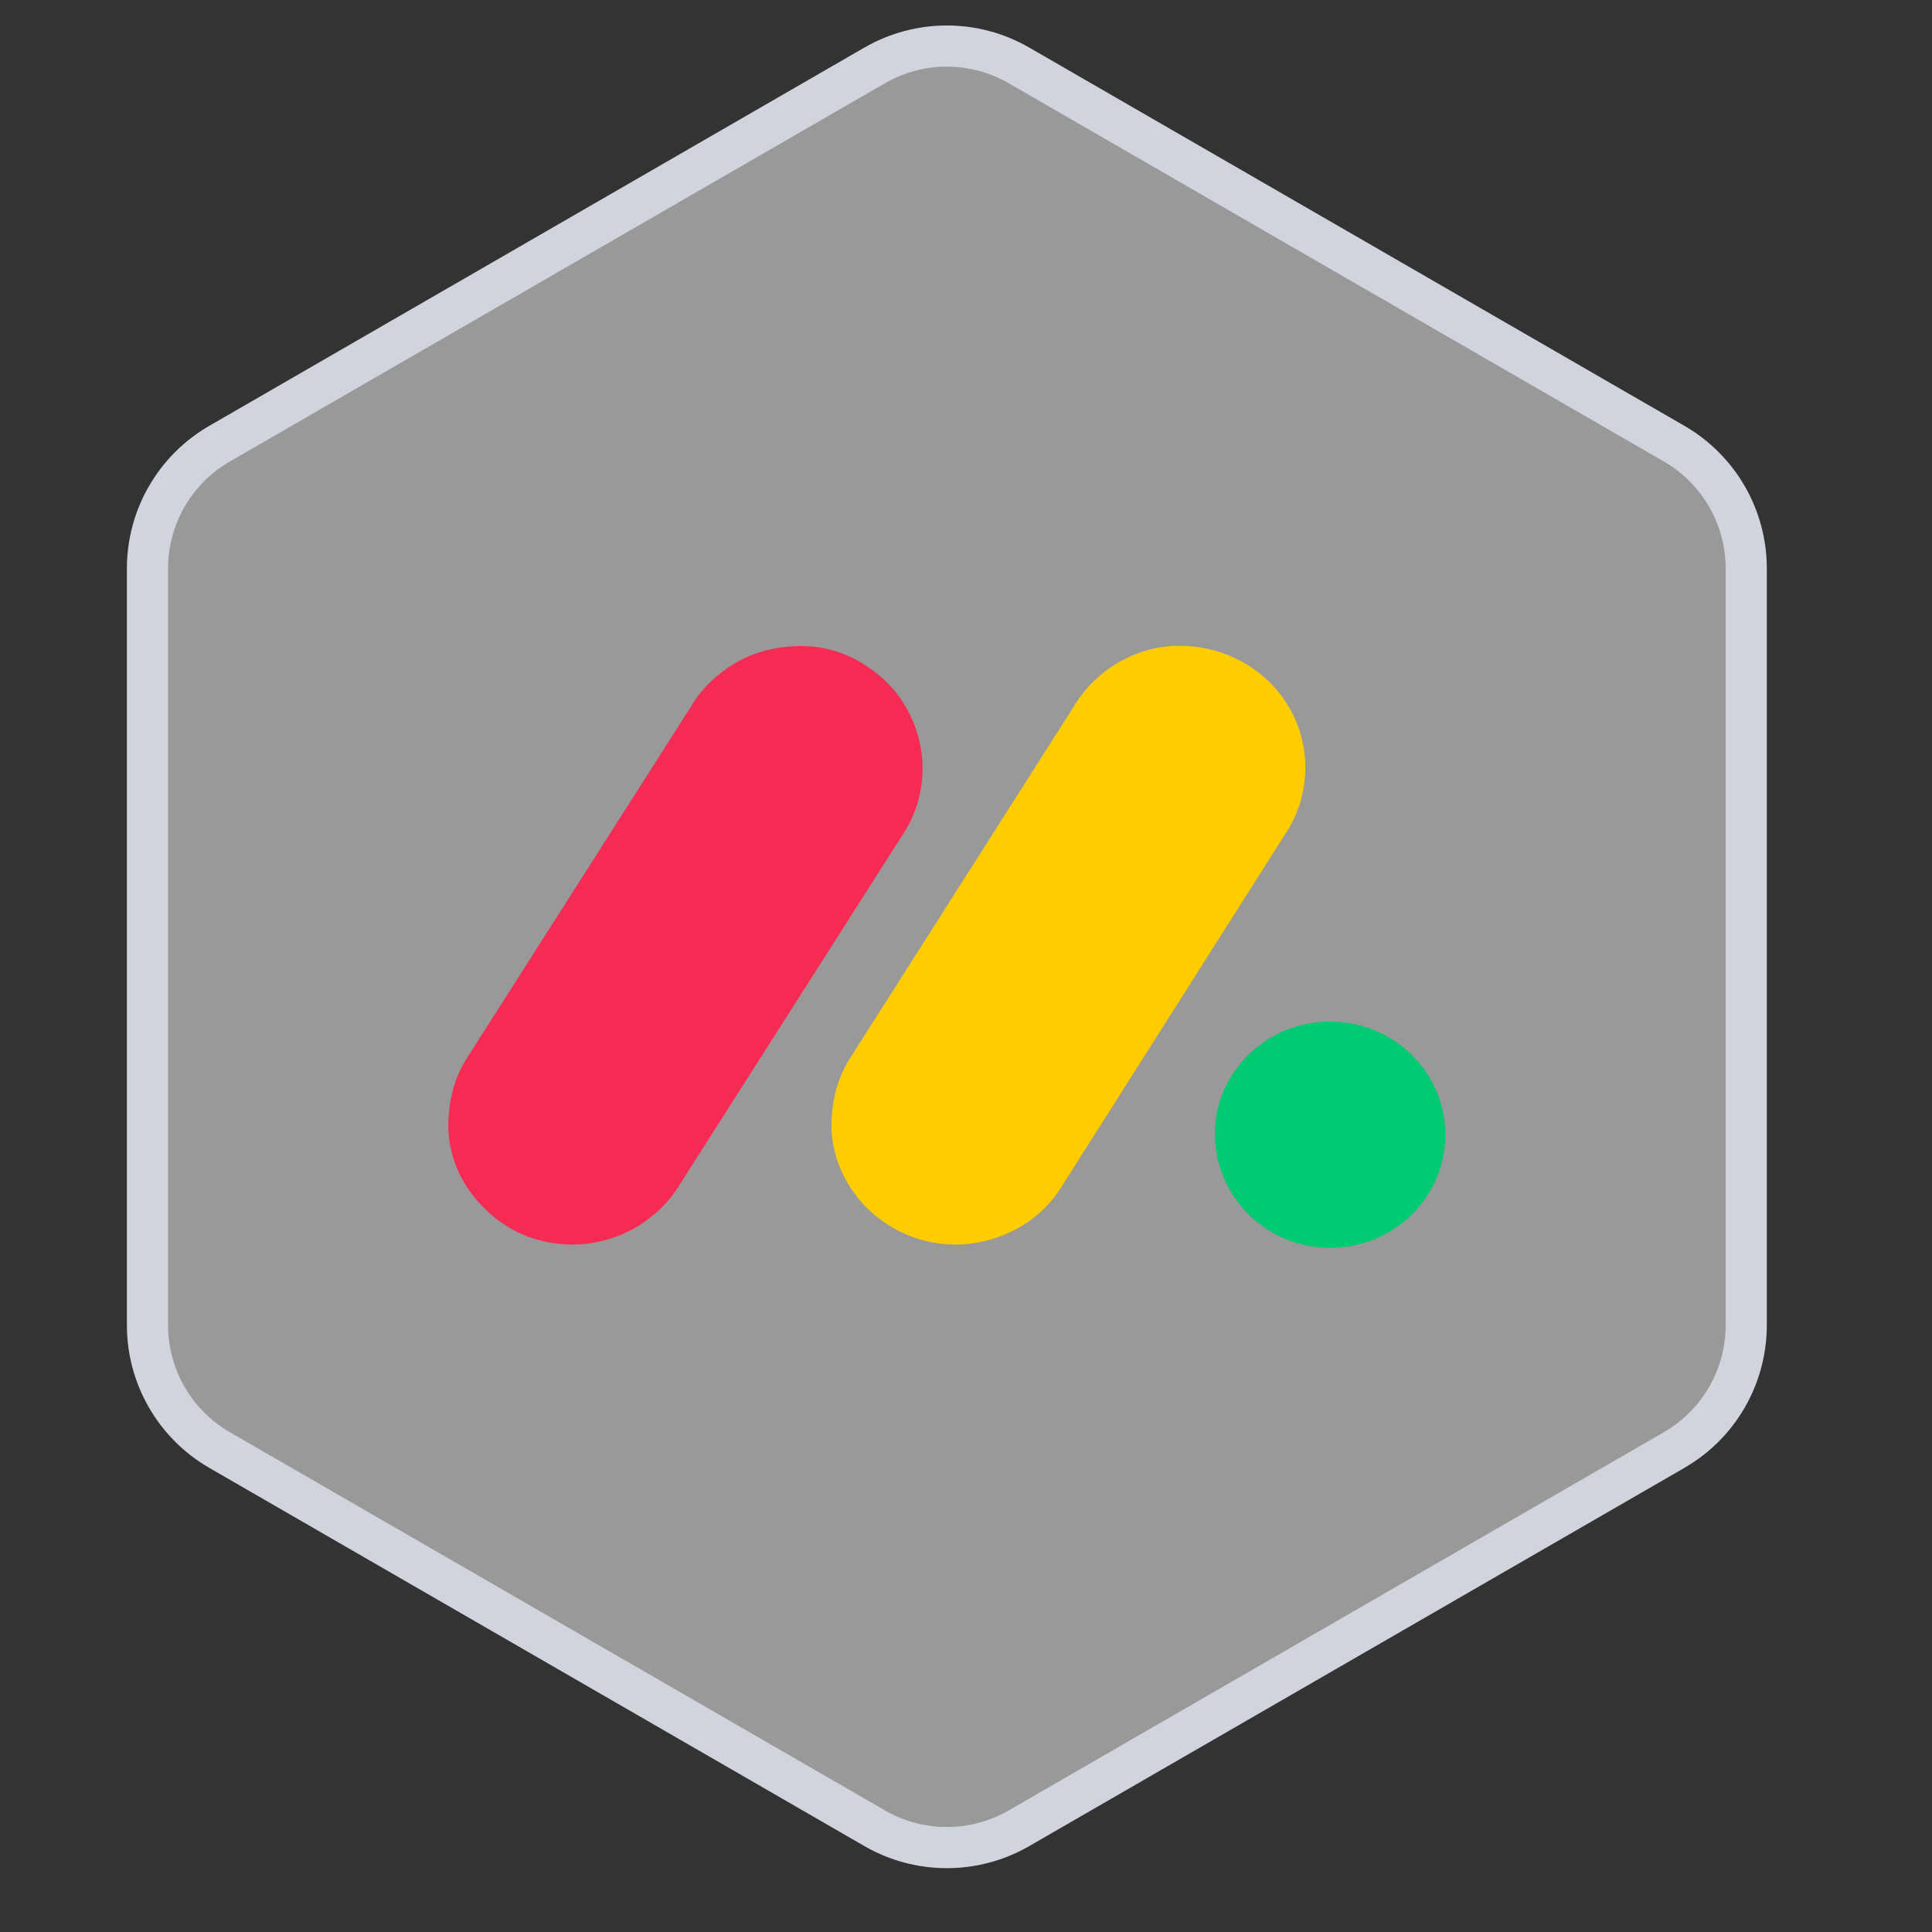
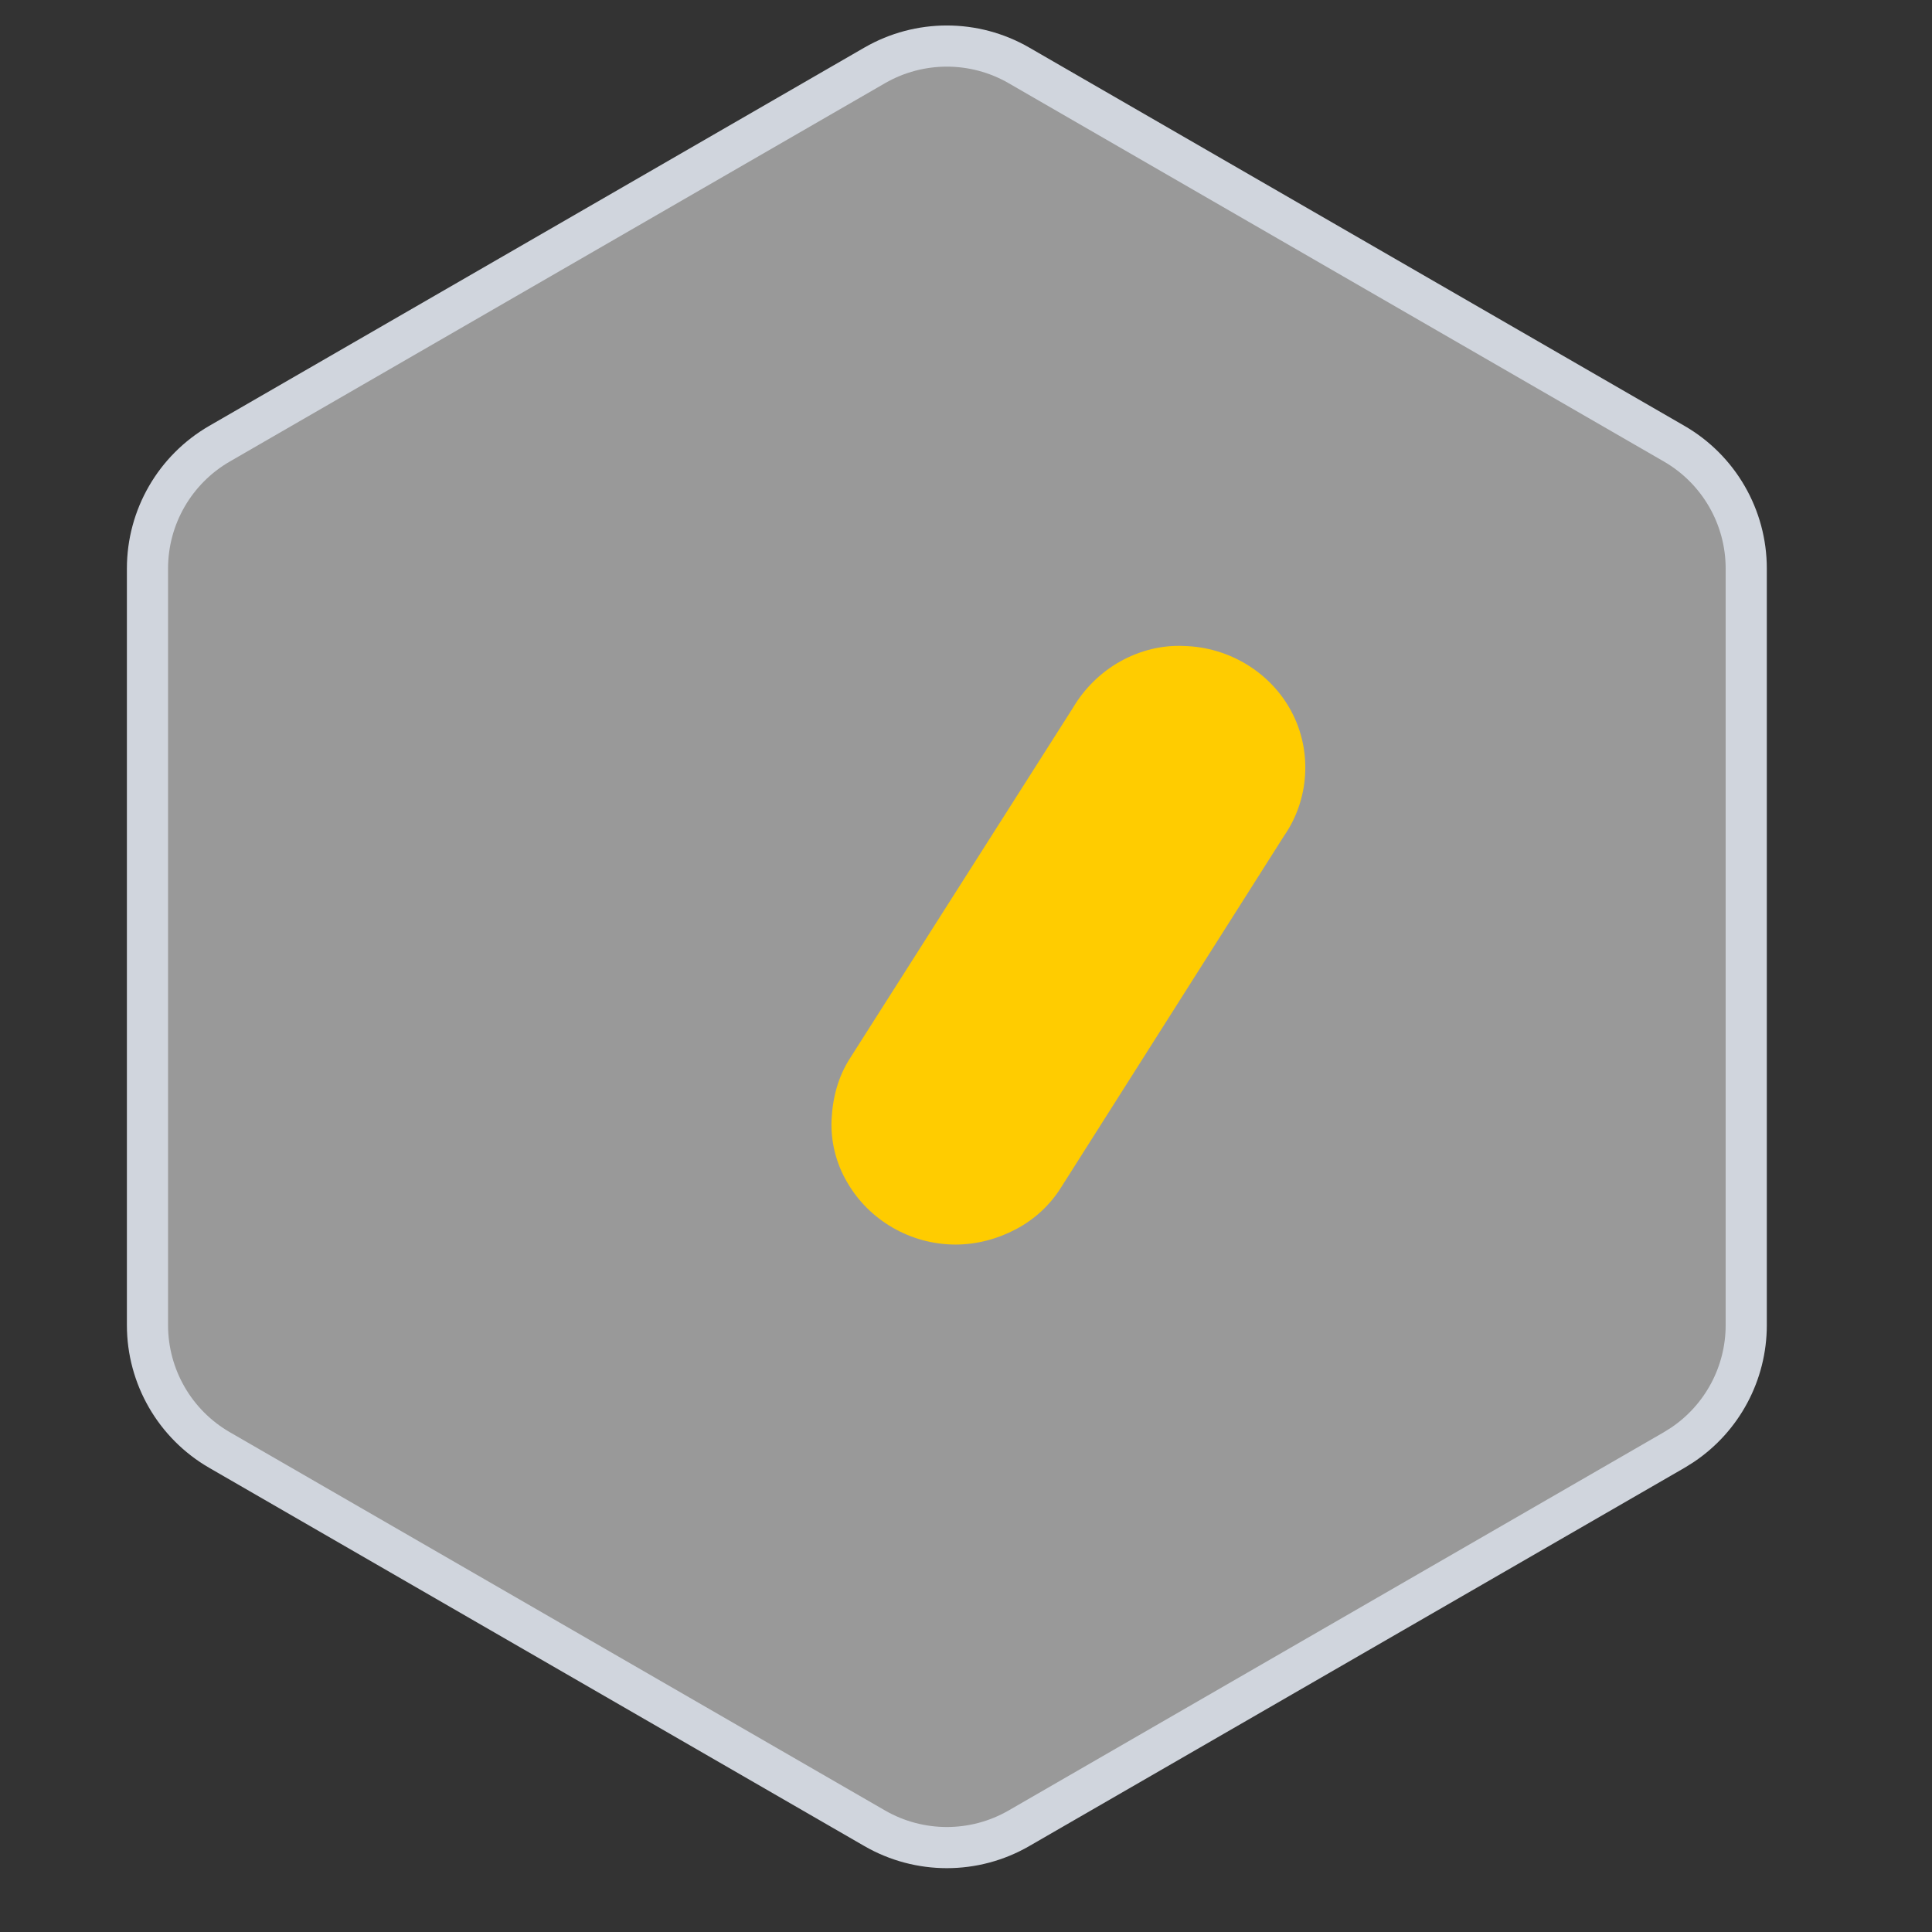
<svg xmlns="http://www.w3.org/2000/svg" width="33" height="33" viewBox="0 0 33 33" fill="none">
  <rect x="0" y="0" width="33" height="33" fill="#333333" stroke="none" />
  <path d="M14.942 1.116C15.704 0.677 16.642 0.677 17.403 1.116L28.597 7.579C29.358 8.019 29.827 8.831 29.827 9.71V22.635C29.827 23.459 29.415 24.225 28.736 24.68L28.597 24.767L17.403 31.229C16.642 31.668 15.704 31.668 14.942 31.229L3.749 24.767C2.988 24.327 2.519 23.514 2.519 22.635V9.71C2.519 8.831 2.988 8.019 3.749 7.579L14.942 1.116Z" fill="white" fill-opacity="0.5" stroke="#D0D5DD" stroke-width="0.703" />
-   <path d="M9.779 21.258C9.404 21.258 9.029 21.164 8.71 20.977C8.391 20.789 8.11 20.508 7.922 20.189C7.735 19.87 7.641 19.495 7.66 19.119C7.678 18.744 7.772 18.388 7.978 18.069L11.804 12.066C11.991 11.748 12.273 11.485 12.61 11.297C12.948 11.11 13.323 11.035 13.698 11.035C14.073 11.035 14.448 11.147 14.767 11.354C15.086 11.56 15.348 11.822 15.517 12.16C15.873 12.835 15.836 13.642 15.404 14.28L11.579 20.282C11.391 20.582 11.11 20.826 10.81 20.995C10.491 21.164 10.135 21.258 9.779 21.258Z" fill="#F62B54" />
  <path d="M16.323 21.258C15.555 21.258 14.842 20.845 14.467 20.188C14.28 19.869 14.186 19.494 14.204 19.119C14.223 18.744 14.317 18.387 14.523 18.069L18.33 12.085C18.518 11.766 18.799 11.485 19.136 11.297C19.474 11.109 19.849 11.016 20.224 11.034C20.993 11.053 21.706 11.485 22.062 12.16C22.418 12.835 22.362 13.661 21.931 14.28L18.124 20.282C17.936 20.582 17.674 20.826 17.355 20.995C17.036 21.164 16.68 21.258 16.323 21.258Z" fill="#FFCC00" />
-   <path d="M22.718 21.314C23.806 21.314 24.687 20.451 24.687 19.382C24.687 18.313 23.806 17.45 22.718 17.45C21.63 17.45 20.749 18.313 20.749 19.382C20.768 20.451 21.63 21.314 22.718 21.314Z" fill="#00CA72" />
</svg>